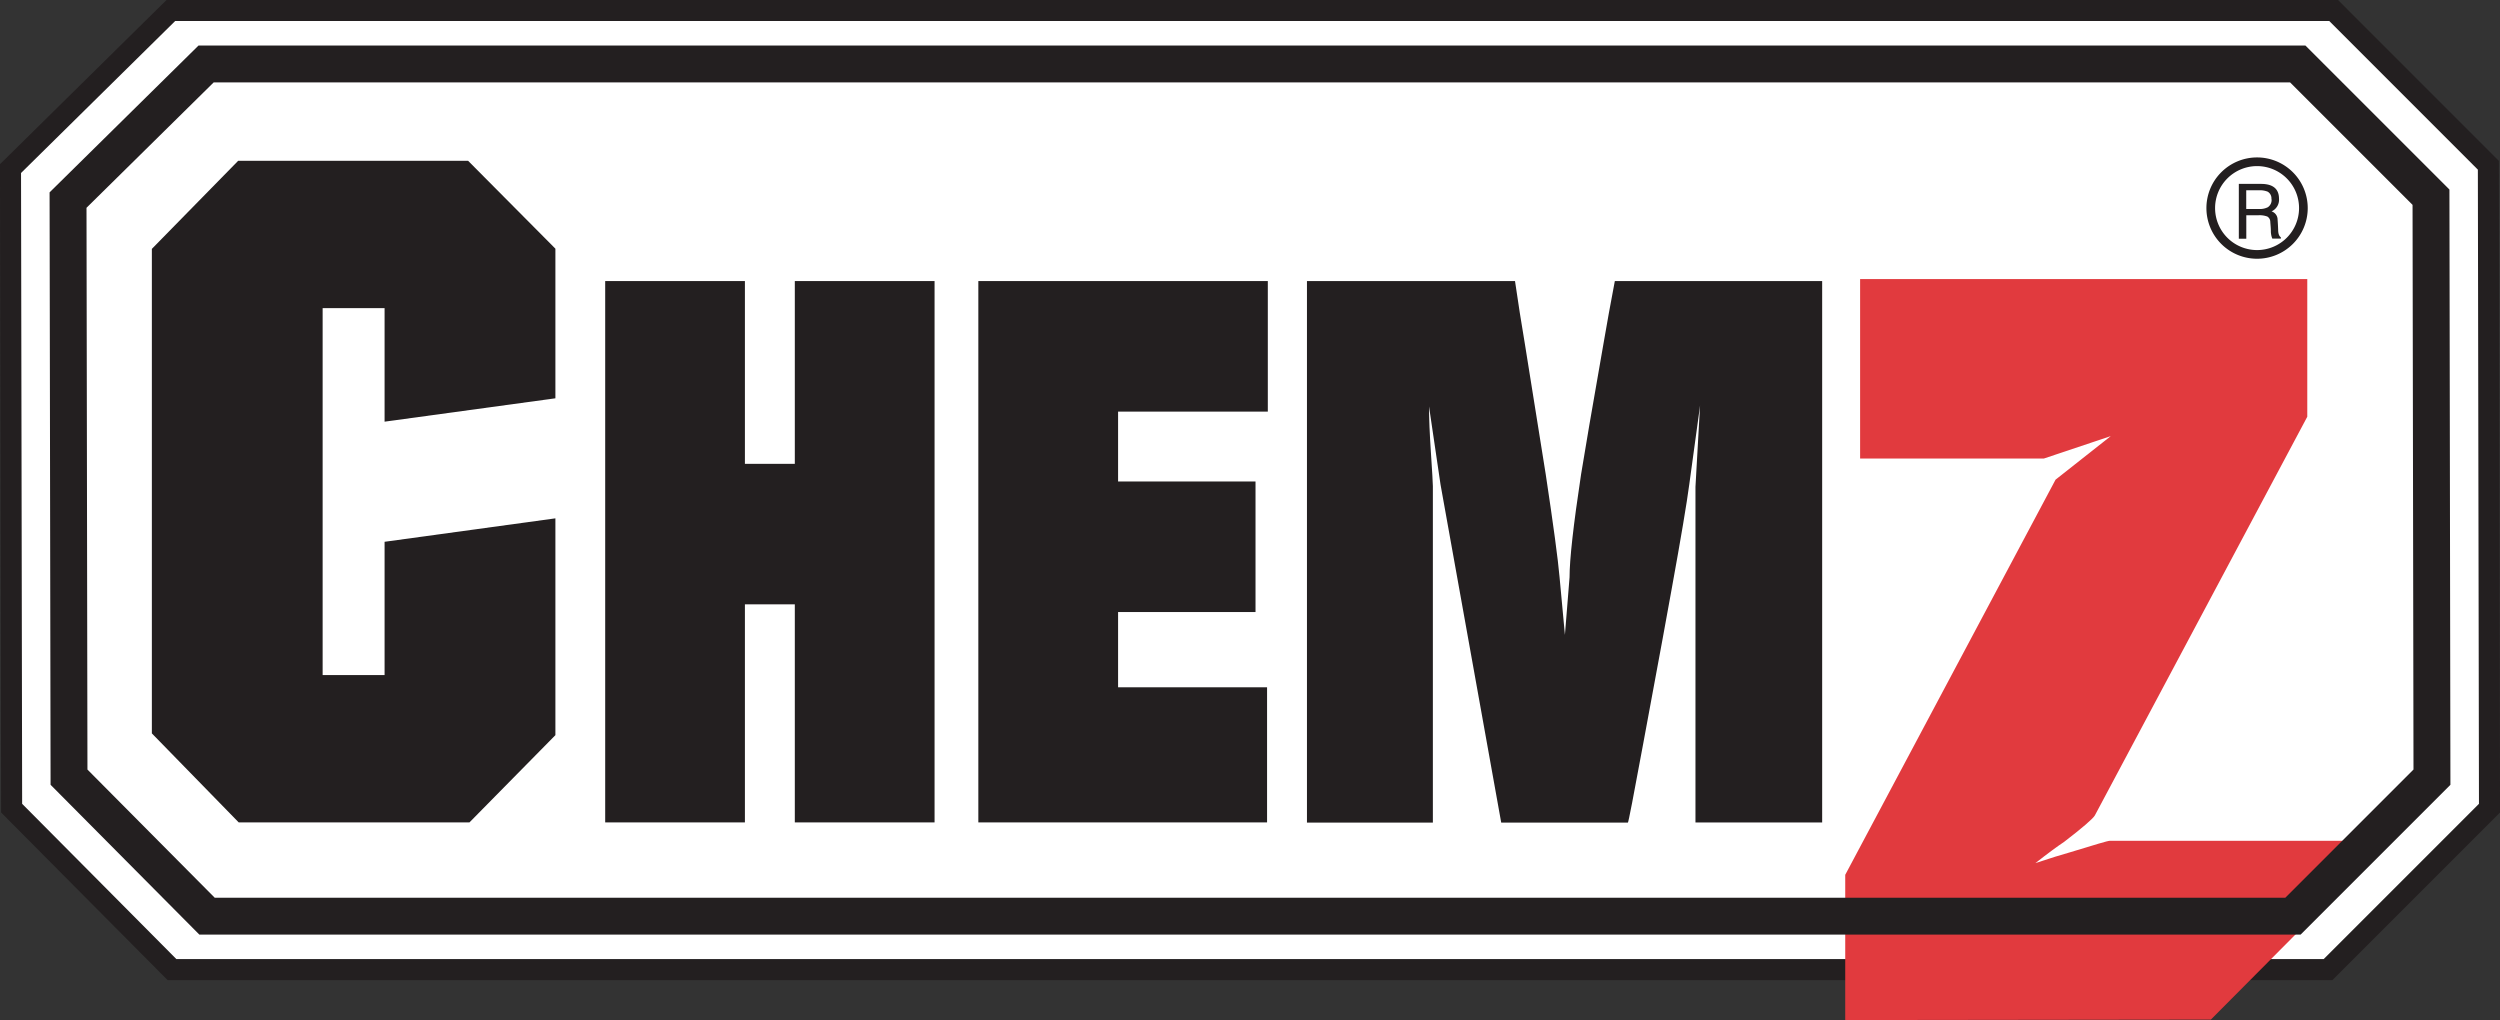
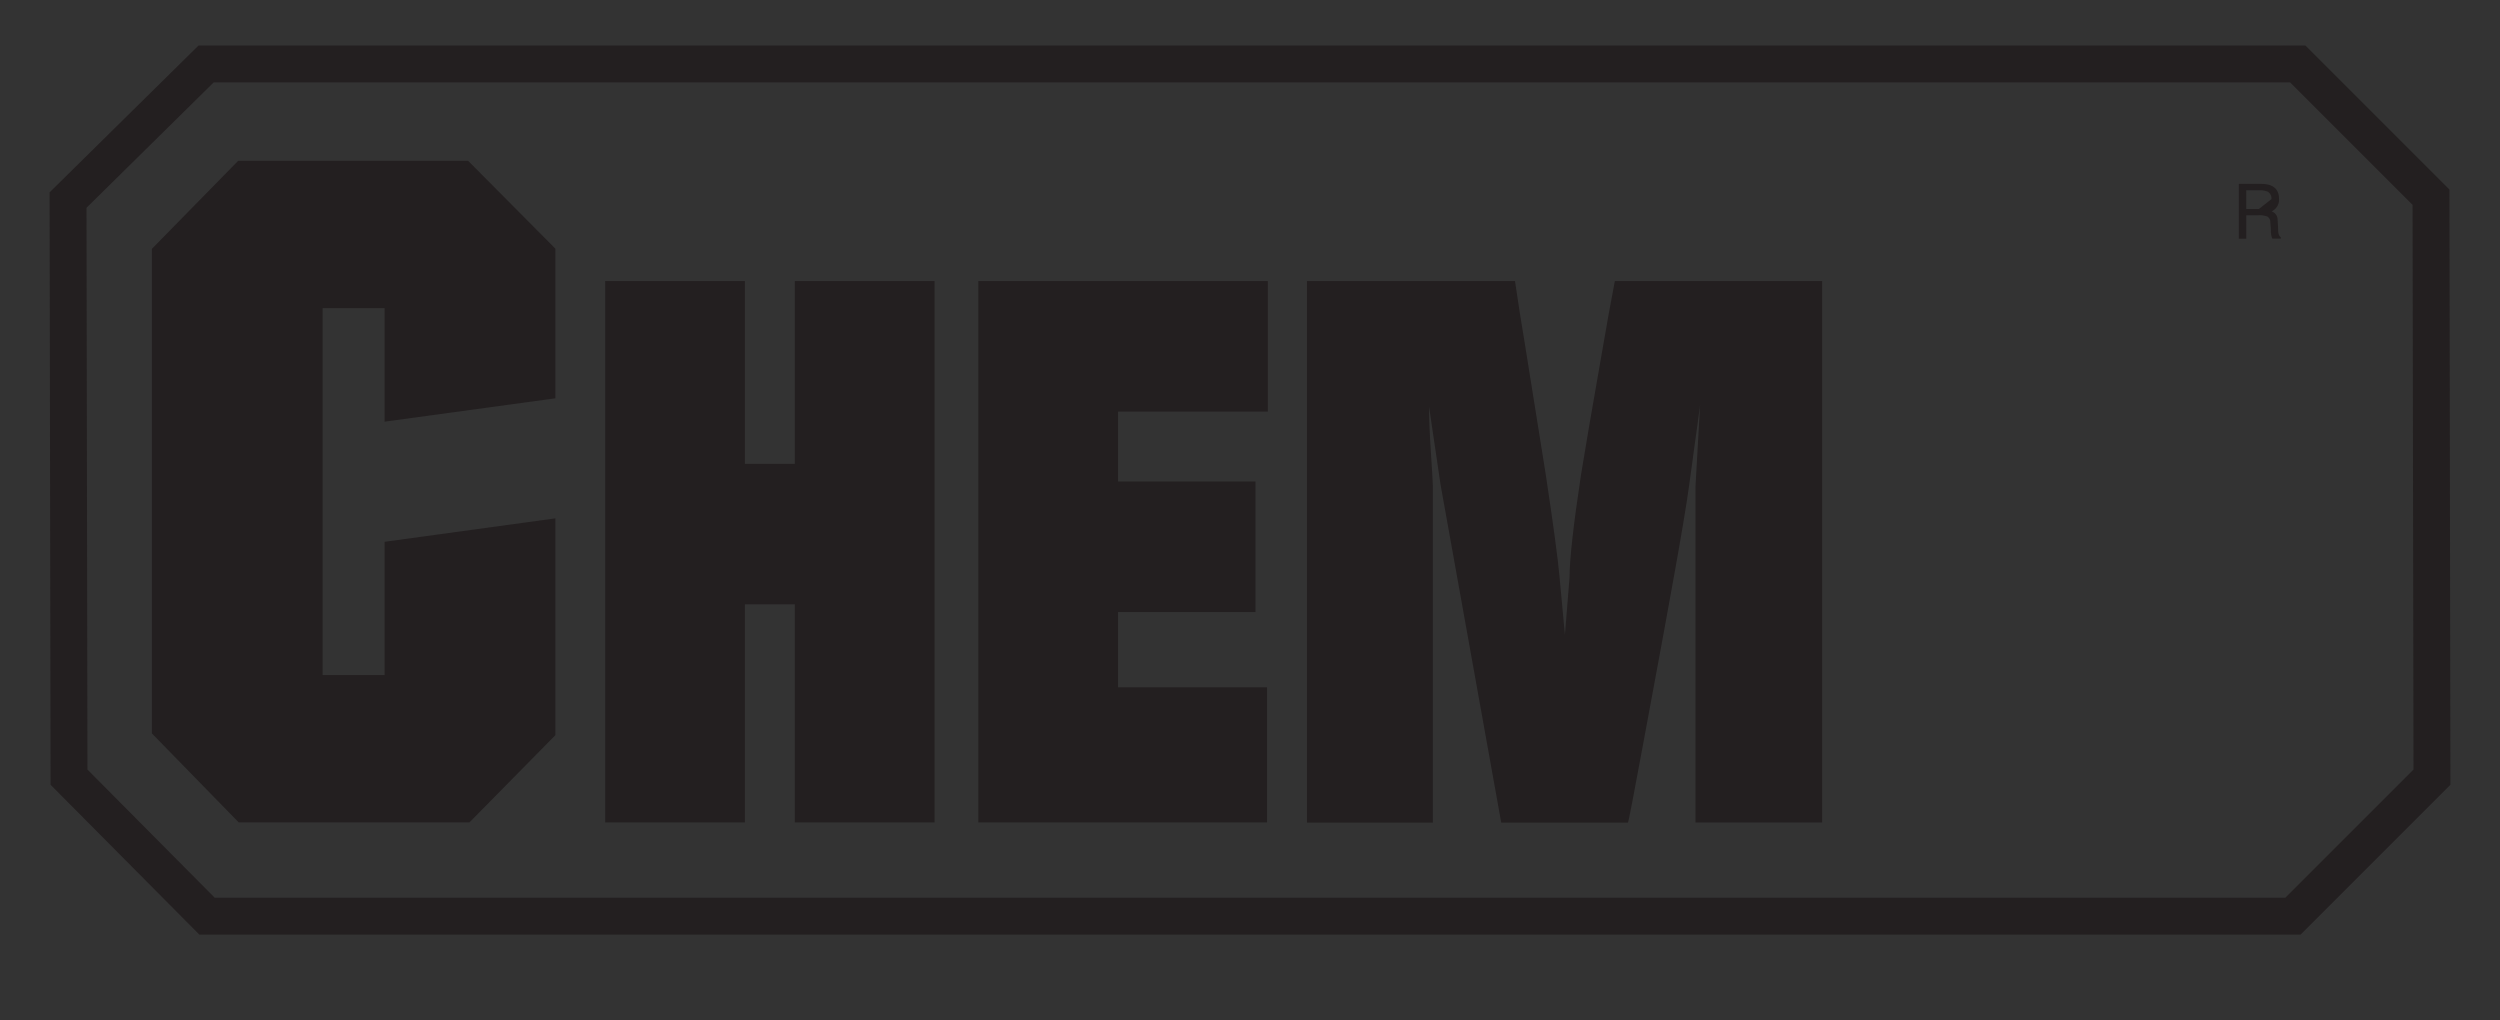
<svg xmlns="http://www.w3.org/2000/svg" id="Layer_1" data-name="Layer 1" viewBox="0 0 668.71 272.86">
  <rect x="0" y="0" width="668.71" height="272.86" fill="#333333" stroke="none" />
  <defs>
    <style>.cls-1{fill:#fff;stroke-width:5.63px;}.cls-1,.cls-4,.cls-6{stroke:#231f20;stroke-miterlimit:3.86;}.cls-2,.cls-5{fill:#231f20;}.cls-3{fill:#e13a3e;}.cls-4,.cls-6{fill:none;}.cls-4{stroke-width:9.87px;}.cls-5{fill-rule:evenodd;}.cls-6{stroke-width:2.32px;}</style>
  </defs>
-   <polygon class="cls-1" points="45.7 2.81 2.81 45.1 3.11 216.17 46 259.35 622.72 259.35 665.9 216.17 665.6 44.21 624.21 2.81 45.7 2.81 45.7 2.81" />
  <polygon class="cls-2" points="148.56 196.64 125.57 219.98 63.85 219.98 40.62 196.17 40.62 66.57 63.71 43.01 125.21 43.01 148.56 66.52 148.56 106.54 102.87 112.79 102.87 82.42 86.3 82.42 86.3 180.57 102.87 180.57 102.87 144.92 148.56 138.65 148.56 196.64 148.56 196.64" />
  <polygon class="cls-2" points="249.98 219.98 212.6 219.98 212.6 161.65 199.25 161.65 199.25 219.98 161.88 219.98 161.88 75.18 199.25 75.18 199.25 124.07 212.6 124.07 212.6 75.18 249.98 75.18 249.98 219.98 249.98 219.98" />
  <polygon class="cls-2" points="339.12 110.1 299.07 110.1 299.07 128.79 335.83 128.79 335.83 163.71 299.07 163.71 299.07 183.84 338.92 183.84 338.92 219.98 261.69 219.98 261.69 75.18 339.12 75.18 339.12 110.1 339.12 110.1" />
  <path class="cls-2" d="M487.4,220H453.51V130.23l1.23-21.77-2.87,21q-1,7.59-4.73,28.13-1,5.76-7.6,41.29-3.9,21.15-4.1,21.15H401.55l-16.23-90.41-3.08-20.91q0,4.71.51,12.4t.52,8.92v90H349.59V75.18h55.65q1.25,8.63,2.67,17,5.34,33.27,5.55,34.71,3.07,20.34,3.7,27.52l1.43,15.41,1.24-15.41q0-7.19,3.08-27.52,1.44-9,5.95-34.71,1.44-8.42,3.08-17H487.4V220Z" />
-   <path class="cls-3" d="M617.16,111.47,560.34,218.11q-.86,1.42-8.24,7.09c-1.71,1.13-4.26,3-7.67,5.67,4-1.32,7-2.27,9.09-2.84,6.82-2.08,10.24-3.13,10.81-3.13h74.6l-47.56,47.82-97.8.13V234l56.26-105.7,14.77-11.65-17.9,6H497.55v-48H617.16v36.87Z" />
  <polygon class="cls-4" points="55.13 17.11 18.2 53.52 18.46 207.88 55.38 245.06 613.33 245.06 650.51 207.88 650.25 52.75 614.61 17.11 55.13 17.11 55.13 17.11" />
-   <path class="cls-5" d="M610.1,63.83h-2.29a5.21,5.21,0,0,1-.39-2c0-.87-.11-1.74-.16-2.61a1.64,1.64,0,0,0-.79-1.3,5.92,5.92,0,0,0-2.42-.34h-3.2v6.27h-2V49.19h5.93q4.82,0,4.82,4a3.41,3.41,0,0,1-2,3.35,2.32,2.32,0,0,1,1.61,2c0,.21.1,1.18.16,2.93,0,1.07.28,1.72.72,2v.4Zm-2.53-10.56a2.09,2.09,0,0,0-1-2,5.51,5.51,0,0,0-2.35-.37h-3.39v5h3.39a4.72,4.72,0,0,0,2.39-.47,2.3,2.3,0,0,0,1-2.13Z" />
-   <path class="cls-6" d="M591.34,55.66a12.39,12.39,0,1,1,12.39,12.39,12.39,12.39,0,0,1-12.39-12.39Z" />
+   <path class="cls-5" d="M610.1,63.83h-2.29a5.21,5.21,0,0,1-.39-2c0-.87-.11-1.74-.16-2.61a1.64,1.64,0,0,0-.79-1.3,5.92,5.92,0,0,0-2.42-.34h-3.2v6.27h-2V49.19h5.93q4.82,0,4.82,4a3.41,3.41,0,0,1-2,3.35,2.32,2.32,0,0,1,1.61,2c0,.21.1,1.18.16,2.93,0,1.07.28,1.72.72,2v.4Zm-2.53-10.56a2.09,2.09,0,0,0-1-2,5.51,5.51,0,0,0-2.35-.37h-3.39v5h3.39Z" />
</svg>